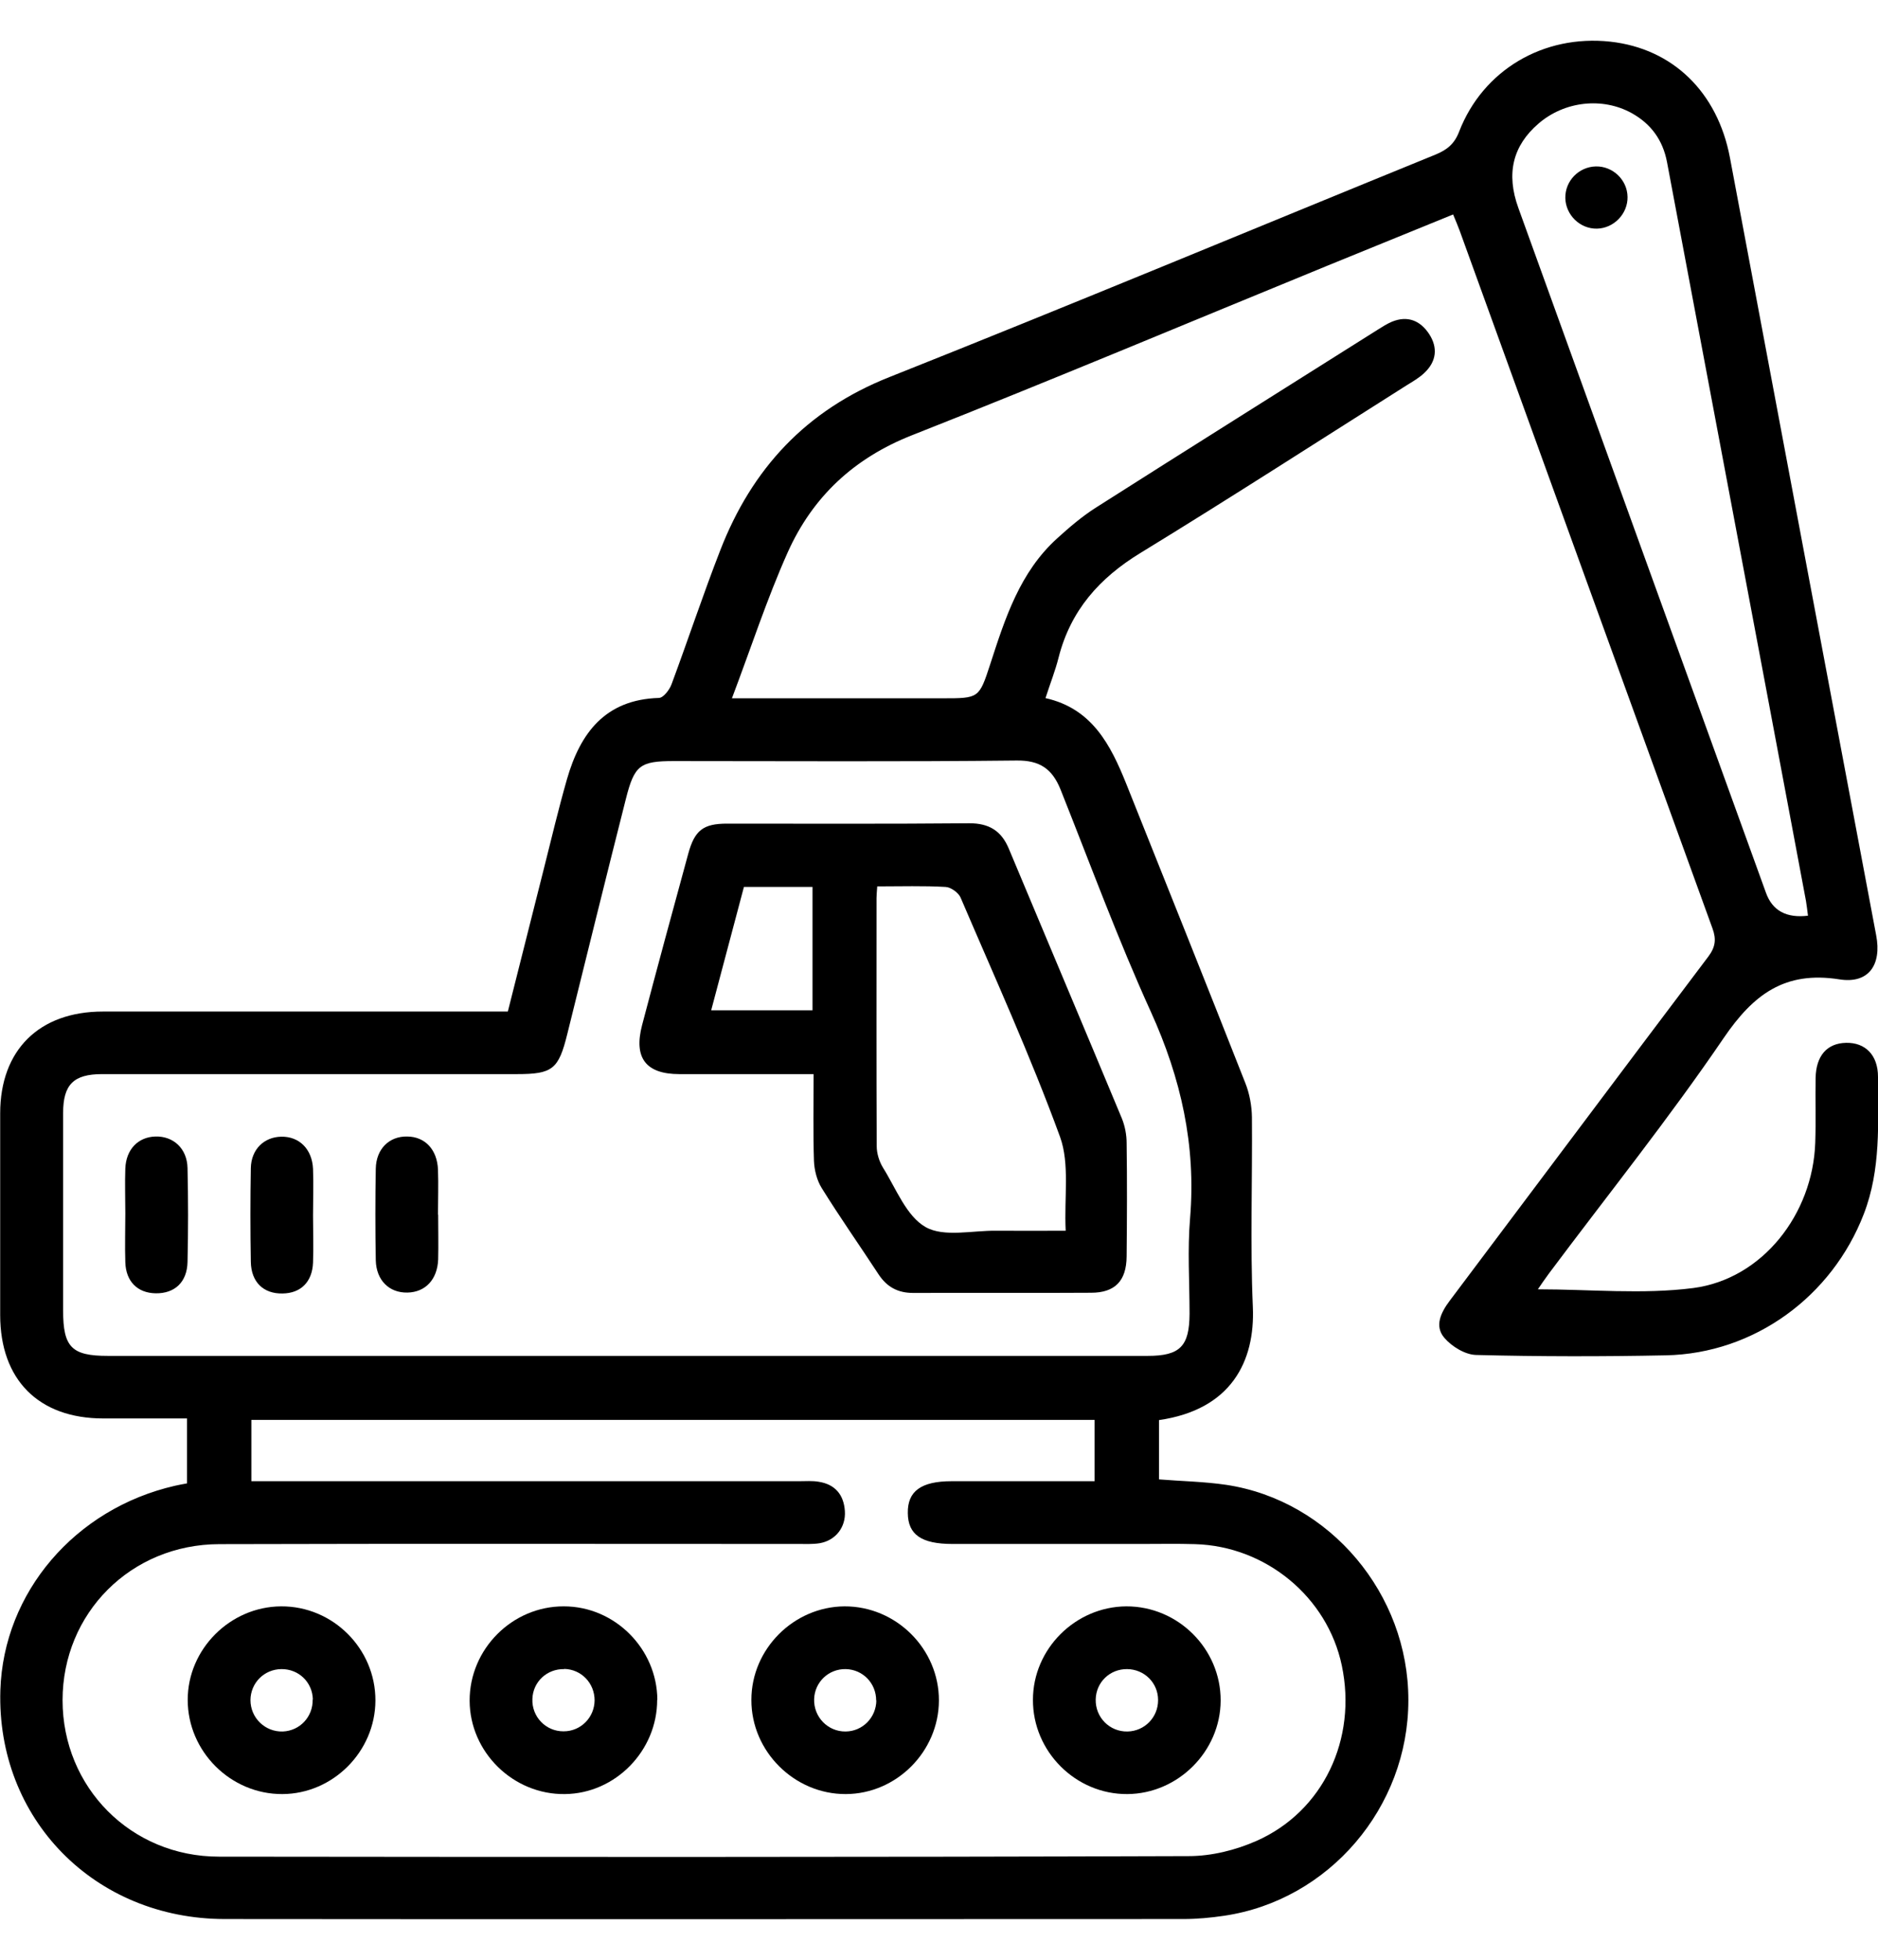
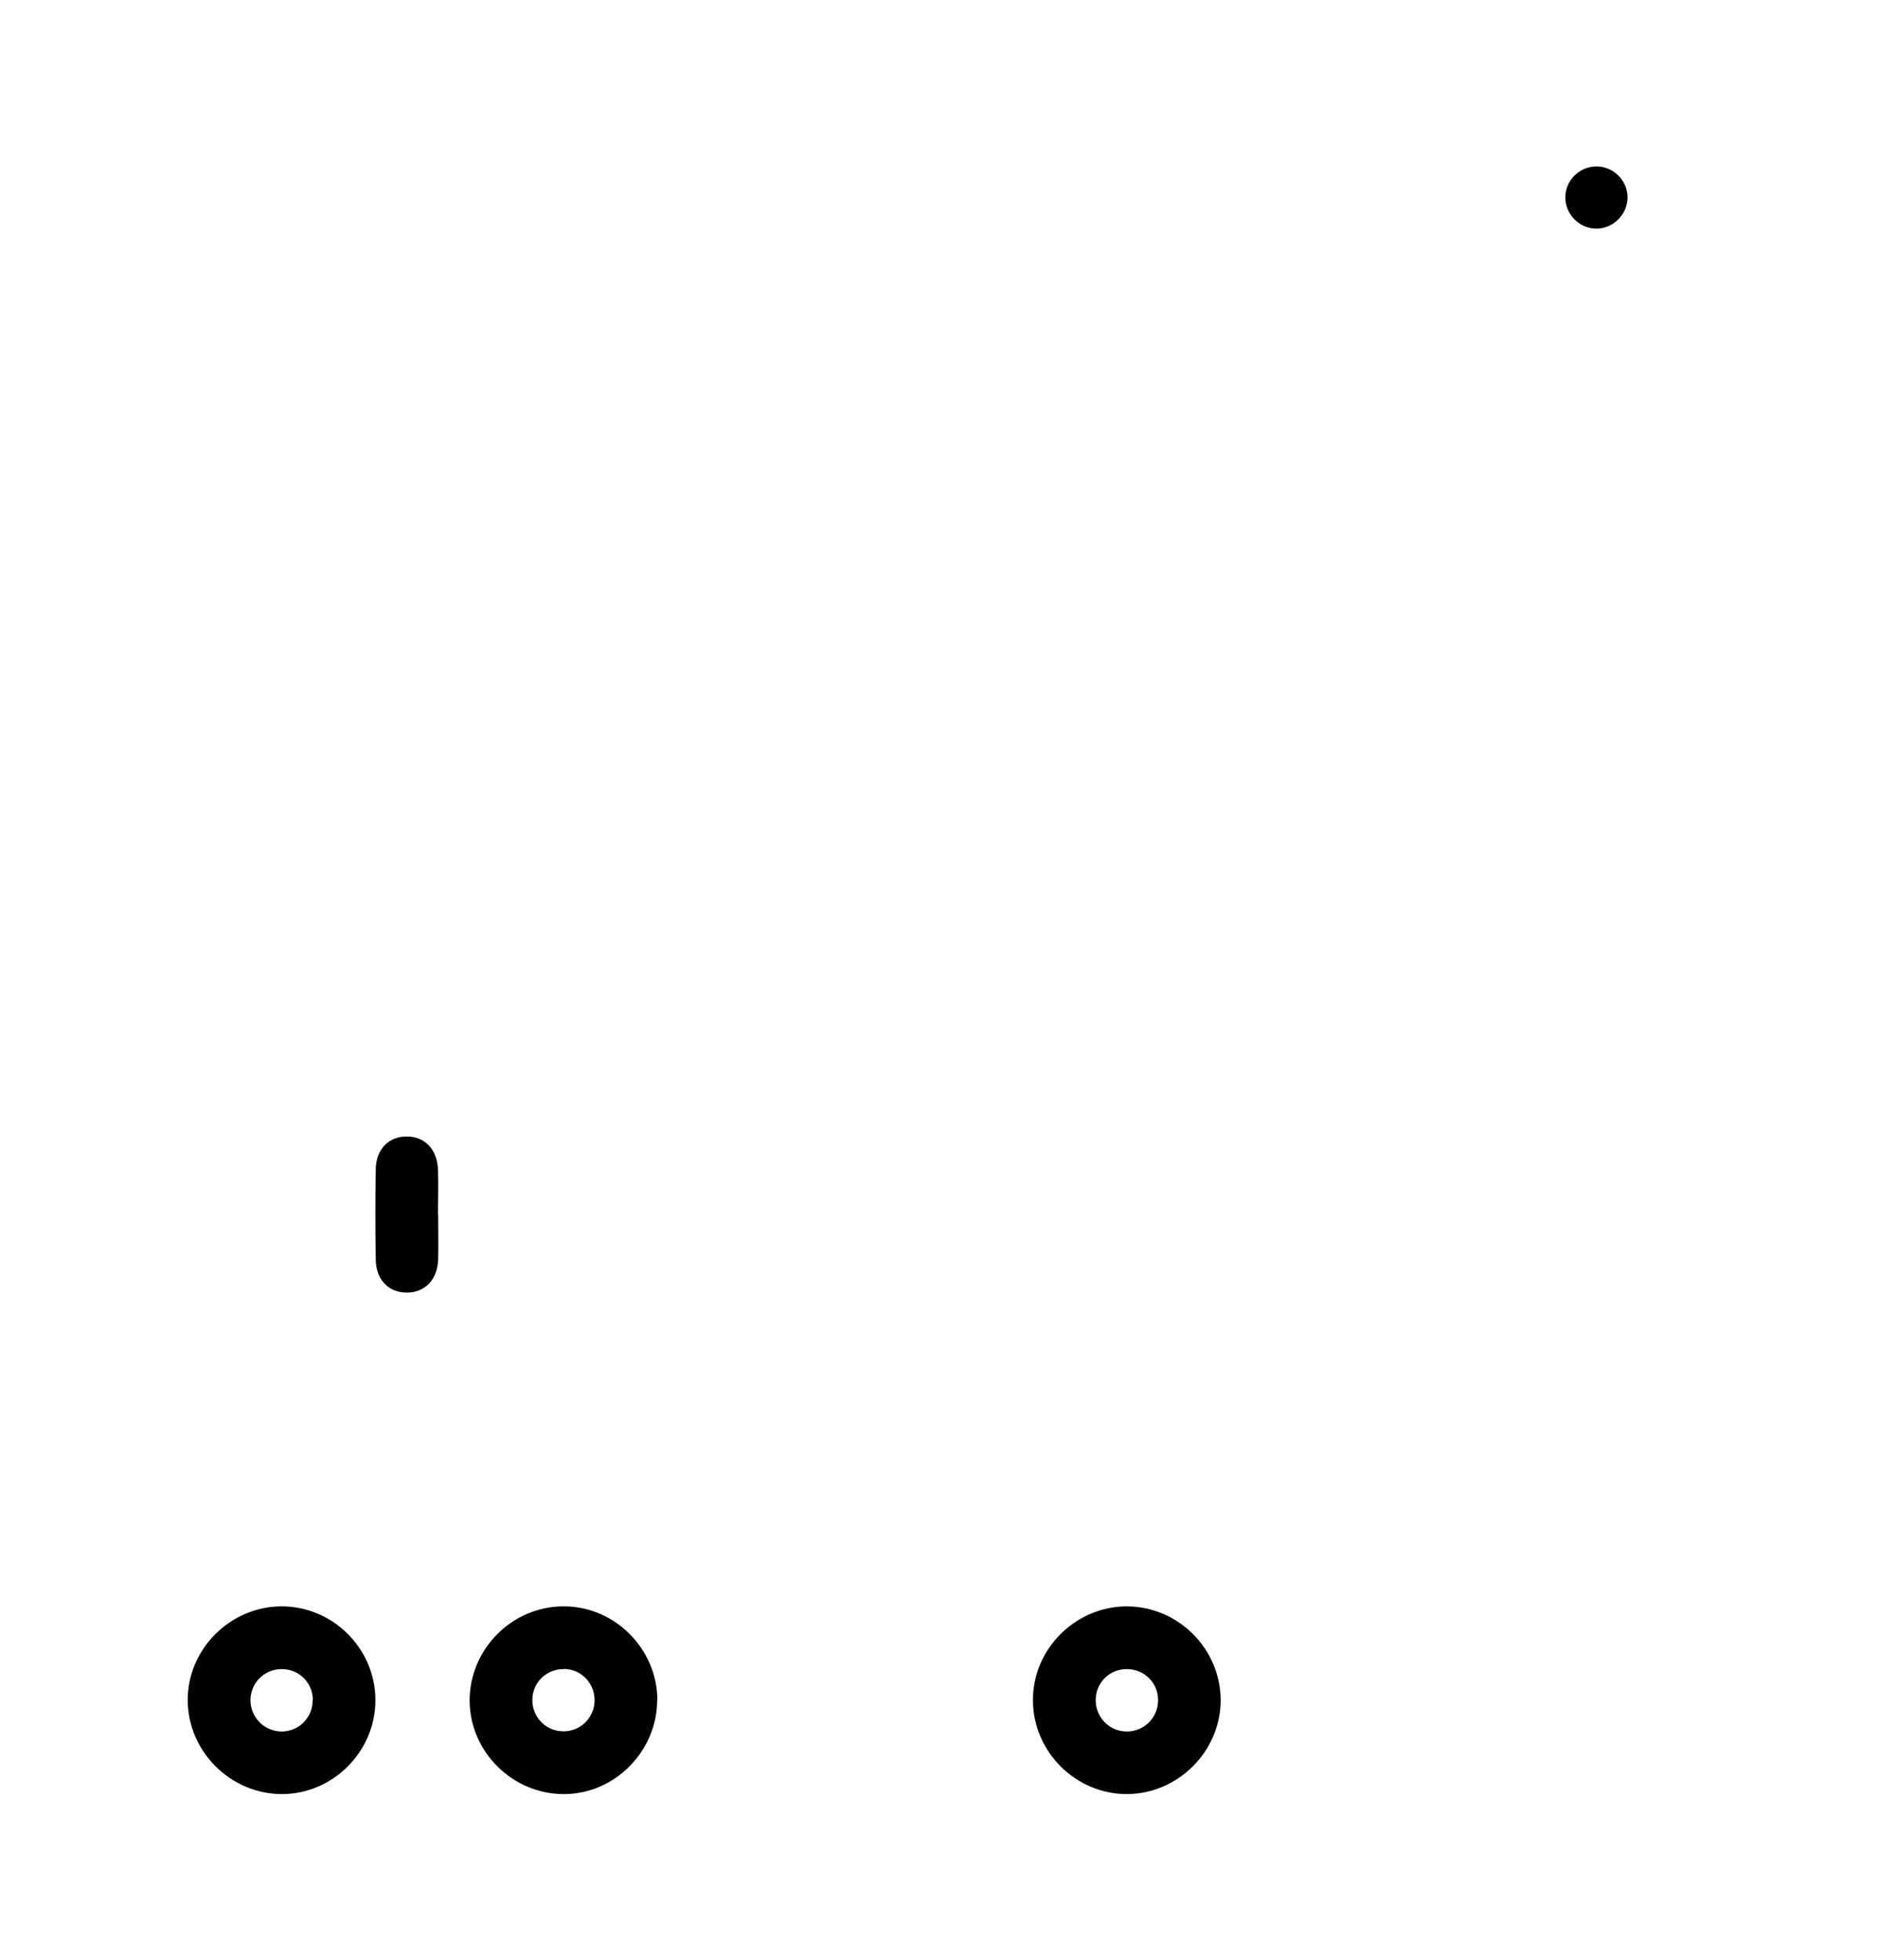
<svg xmlns="http://www.w3.org/2000/svg" id="Layer_2" viewBox="0 0 103.25 107.74">
-   <path d="M63.72,78.07v3.26c1.23.1,2.48.12,3.7.3,5.7.86,10.02,6,10.01,11.84,0,5.89-4.36,11-10.13,11.85-.74.11-1.5.18-2.24.18-17.56,0-35.13.02-52.69,0-7.18,0-12.57-5.52-12.35-12.58.17-5.37,4.1-9.98,9.6-11.24.2-.05.41-.08.66-.13v-3.57c-1.54,0-3.07,0-4.6,0-3.56,0-5.67-2.13-5.67-5.69,0-3.69,0-7.39,0-11.08,0-3.48,2.14-5.6,5.65-5.6,6.99,0,13.98,0,20.97,0,.39,0,.78,0,1.29,0,.67-2.64,1.33-5.27,1.99-7.89.41-1.63.8-3.27,1.26-4.88.73-2.54,2.1-4.38,5.05-4.47.25,0,.59-.45.7-.75.91-2.45,1.73-4.93,2.68-7.37,1.74-4.48,4.71-7.7,9.3-9.52,10.04-3.99,20.01-8.15,30.02-12.23.63-.26,1.04-.58,1.3-1.26,1.31-3.39,4.64-5.35,8.31-4.95,3.44.38,5.9,2.78,6.58,6.38,2.67,14.25,5.36,28.5,8.04,42.75.31,1.62-.41,2.68-2.03,2.42-3-.47-4.72.83-6.35,3.22-3.02,4.44-6.39,8.64-9.61,12.95-.23.31-.44.62-.61.87,2.87,0,5.75.29,8.55-.07,3.8-.5,6.57-4.07,6.7-7.99.04-1.18,0-2.37.02-3.55.02-1.23.63-1.92,1.68-1.94,1.05-.02,1.75.67,1.75,1.87,0,2.54.17,5.08-.78,7.54-1.75,4.54-6.02,7.67-10.88,7.77-3.48.07-6.95.07-10.43-.02-.6-.01-1.34-.46-1.75-.94-.56-.65-.19-1.4.3-2.05,4.74-6.3,9.46-12.62,14.21-18.91.39-.52.45-.95.23-1.55-4.64-12.78-9.27-25.57-13.9-38.36-.1-.27-.21-.53-.36-.89-2.31.94-4.59,1.87-6.87,2.8-7.62,3.12-15.2,6.31-22.86,9.33-3.21,1.26-5.48,3.39-6.85,6.44-1.15,2.57-2.02,5.26-3.07,8.03h11.59c1.99,0,2,0,2.61-1.87.82-2.53,1.63-5.07,3.69-6.93.66-.6,1.35-1.19,2.1-1.67,5.17-3.29,10.36-6.54,15.54-9.81.24-.15.49-.31.75-.42.87-.36,1.57-.06,2.05.67.49.75.41,1.51-.26,2.14-.28.27-.63.47-.97.68-4.87,3.08-9.72,6.21-14.64,9.22-2.26,1.38-3.84,3.16-4.5,5.75-.18.72-.46,1.42-.72,2.23,2.56.57,3.58,2.57,4.44,4.71,2.19,5.48,4.39,10.97,6.55,16.46.23.58.35,1.24.36,1.87.03,3.48-.1,6.96.05,10.43.13,3-1.2,5.65-5.16,6.22ZM60.18,78.06H13.82v3.37h1.31c9.6,0,19.21,0,28.81,0,.36,0,.72-.03,1.07.03.9.14,1.38.71,1.44,1.61.06.89-.51,1.62-1.39,1.77-.39.06-.79.04-1.18.04-10.61,0-21.22-.02-31.82.01-4.87.01-8.62,3.8-8.62,8.58,0,4.78,3.75,8.6,8.6,8.6,17.77.02,35.55.03,53.32-.03,1.25,0,2.58-.33,3.73-.84,3.67-1.63,5.53-5.61,4.68-9.64-.79-3.76-4.17-6.56-8.07-6.67-.97-.03-1.93-.01-2.9-.01-3.48,0-6.95,0-10.43,0-1.71,0-2.45-.51-2.46-1.7-.02-1.2.73-1.75,2.41-1.75,2.26,0,4.52,0,6.77,0h1.09v-3.37ZM34.39,74.54c9.57,0,19.14,0,28.71,0,1.78,0,2.29-.53,2.3-2.31,0-1.76-.12-3.52.03-5.27.33-3.99-.5-7.68-2.15-11.32-1.82-4-3.34-8.14-4.97-12.23-.45-1.12-1.12-1.62-2.43-1.6-6.27.07-12.55.03-18.82.03-1.87,0-2.18.22-2.65,2.08-1.09,4.3-2.15,8.61-3.22,12.92-.48,1.95-.81,2.21-2.78,2.21-7.6,0-15.2,0-22.8,0-1.57,0-2.14.58-2.14,2.14,0,3.62,0,7.24,0,10.86,0,2.01.47,2.49,2.45,2.49,9.5,0,19,0,28.5,0ZM99.4,50.34c-.04-.32-.07-.56-.11-.81-.69-3.66-1.37-7.32-2.06-10.97-1.86-9.88-3.72-19.76-5.58-29.65-.23-1.21-.88-2.1-1.94-2.69-1.61-.89-3.69-.66-5.12.57-1.42,1.22-1.8,2.75-1.11,4.65,4.53,12.55,9.07,25.09,13.61,37.64q.53,1.48,2.32,1.26Z" />
  <path d="M15.52,98.63c-2.84.01-5.2-2.34-5.2-5.18,0-2.79,2.33-5.12,5.13-5.14,2.85-.02,5.2,2.33,5.19,5.18-.01,2.8-2.33,5.13-5.12,5.14ZM17.2,93.43c-.02-.95-.78-1.68-1.73-1.67-.95.01-1.69.76-1.7,1.7,0,.98.8,1.76,1.78,1.73.94-.04,1.66-.81,1.64-1.76Z" />
  <path d="M36.13,93.44c.01,2.8-2.29,5.16-5.07,5.19-2.84.04-5.23-2.3-5.24-5.13-.01-2.84,2.34-5.2,5.18-5.19,2.8,0,5.12,2.33,5.14,5.13ZM31.02,91.76c-.95-.02-1.72.7-1.75,1.64-.04.98.74,1.79,1.72,1.78.94,0,1.69-.76,1.7-1.7,0-.95-.73-1.71-1.67-1.73Z" />
  <path d="M61.92,88.31c2.85-.01,5.2,2.34,5.19,5.18-.01,2.79-2.34,5.12-5.13,5.14-2.84.02-5.2-2.34-5.19-5.18,0-2.8,2.33-5.12,5.13-5.14ZM63.67,93.46c0-.94-.75-1.69-1.7-1.7-.95-.01-1.71.72-1.73,1.67-.02.99.77,1.78,1.75,1.76.94-.02,1.68-.78,1.68-1.72Z" />
-   <path d="M46.43,88.31c2.84-.01,5.2,2.34,5.19,5.18-.01,2.8-2.33,5.13-5.12,5.14-2.83.01-5.2-2.35-5.19-5.18,0-2.8,2.33-5.12,5.12-5.14ZM48.17,93.48c0-.94-.73-1.7-1.67-1.72-.94-.02-1.71.71-1.74,1.65-.03.98.75,1.79,1.73,1.78.94-.01,1.68-.77,1.69-1.71Z" />
-   <path d="M44.75,59.05c-2.54,0-4.97,0-7.4,0-1.84,0-2.52-.89-2.05-2.69.83-3.15,1.68-6.29,2.54-9.43.35-1.28.82-1.65,2.13-1.65,4.44,0,8.88.02,13.33-.02,1.07,0,1.75.41,2.16,1.39,2.07,4.95,4.16,9.89,6.22,14.84.17.42.26.9.26,1.35.03,2.08.02,4.16,0,6.23-.01,1.35-.64,2-1.96,2-3.26.02-6.52,0-9.78.01-.83,0-1.43-.32-1.89-1.01-1.04-1.59-2.13-3.14-3.13-4.75-.27-.43-.41-1-.43-1.5-.05-1.54-.02-3.08-.02-4.79ZM48.23,48.72c-.02.3-.04.48-.04.65,0,4.55-.01,9.09.01,13.64,0,.4.14.85.35,1.19.72,1.15,1.28,2.66,2.34,3.26,1.01.57,2.57.18,3.89.2,1.23.01,2.47,0,3.81,0-.09-1.85.23-3.67-.31-5.16-1.63-4.46-3.6-8.79-5.47-13.16-.12-.27-.54-.57-.83-.58-1.21-.07-2.42-.03-3.75-.03ZM40.9,48.76c-.6,2.26-1.2,4.51-1.8,6.78h5.57v-6.78h-3.77Z" />
-   <path d="M6.89,66.71c0-.82-.03-1.65,0-2.47.04-1.05.7-1.73,1.65-1.76.99-.03,1.75.66,1.77,1.74.04,1.72.04,3.44,0,5.15-.02,1.12-.71,1.75-1.76,1.73-.99-.02-1.63-.65-1.66-1.71-.03-.89,0-1.79,0-2.68Z" />
-   <path d="M17.21,66.83c0,.86.03,1.72,0,2.58-.04,1.07-.68,1.69-1.68,1.7-1.04.02-1.72-.62-1.74-1.74-.03-1.72-.03-3.44,0-5.15.02-1.04.73-1.71,1.67-1.73.99-.02,1.7.68,1.75,1.77.03.86,0,1.72,0,2.58Z" />
  <path d="M24.09,66.77c0,.82.02,1.64,0,2.46-.04,1.11-.7,1.81-1.69,1.83-1,.02-1.71-.67-1.74-1.77-.03-1.68-.03-3.36,0-5.04.02-1.09.74-1.79,1.73-1.77.98.01,1.65.72,1.69,1.83.03.82,0,1.64,0,2.46Z" />
  <path d="M89.48,10.82c.02.93-.75,1.73-1.68,1.75-.93.02-1.72-.75-1.74-1.68-.02-.94.74-1.72,1.68-1.74.93-.02,1.73.74,1.74,1.68Z" />
</svg>